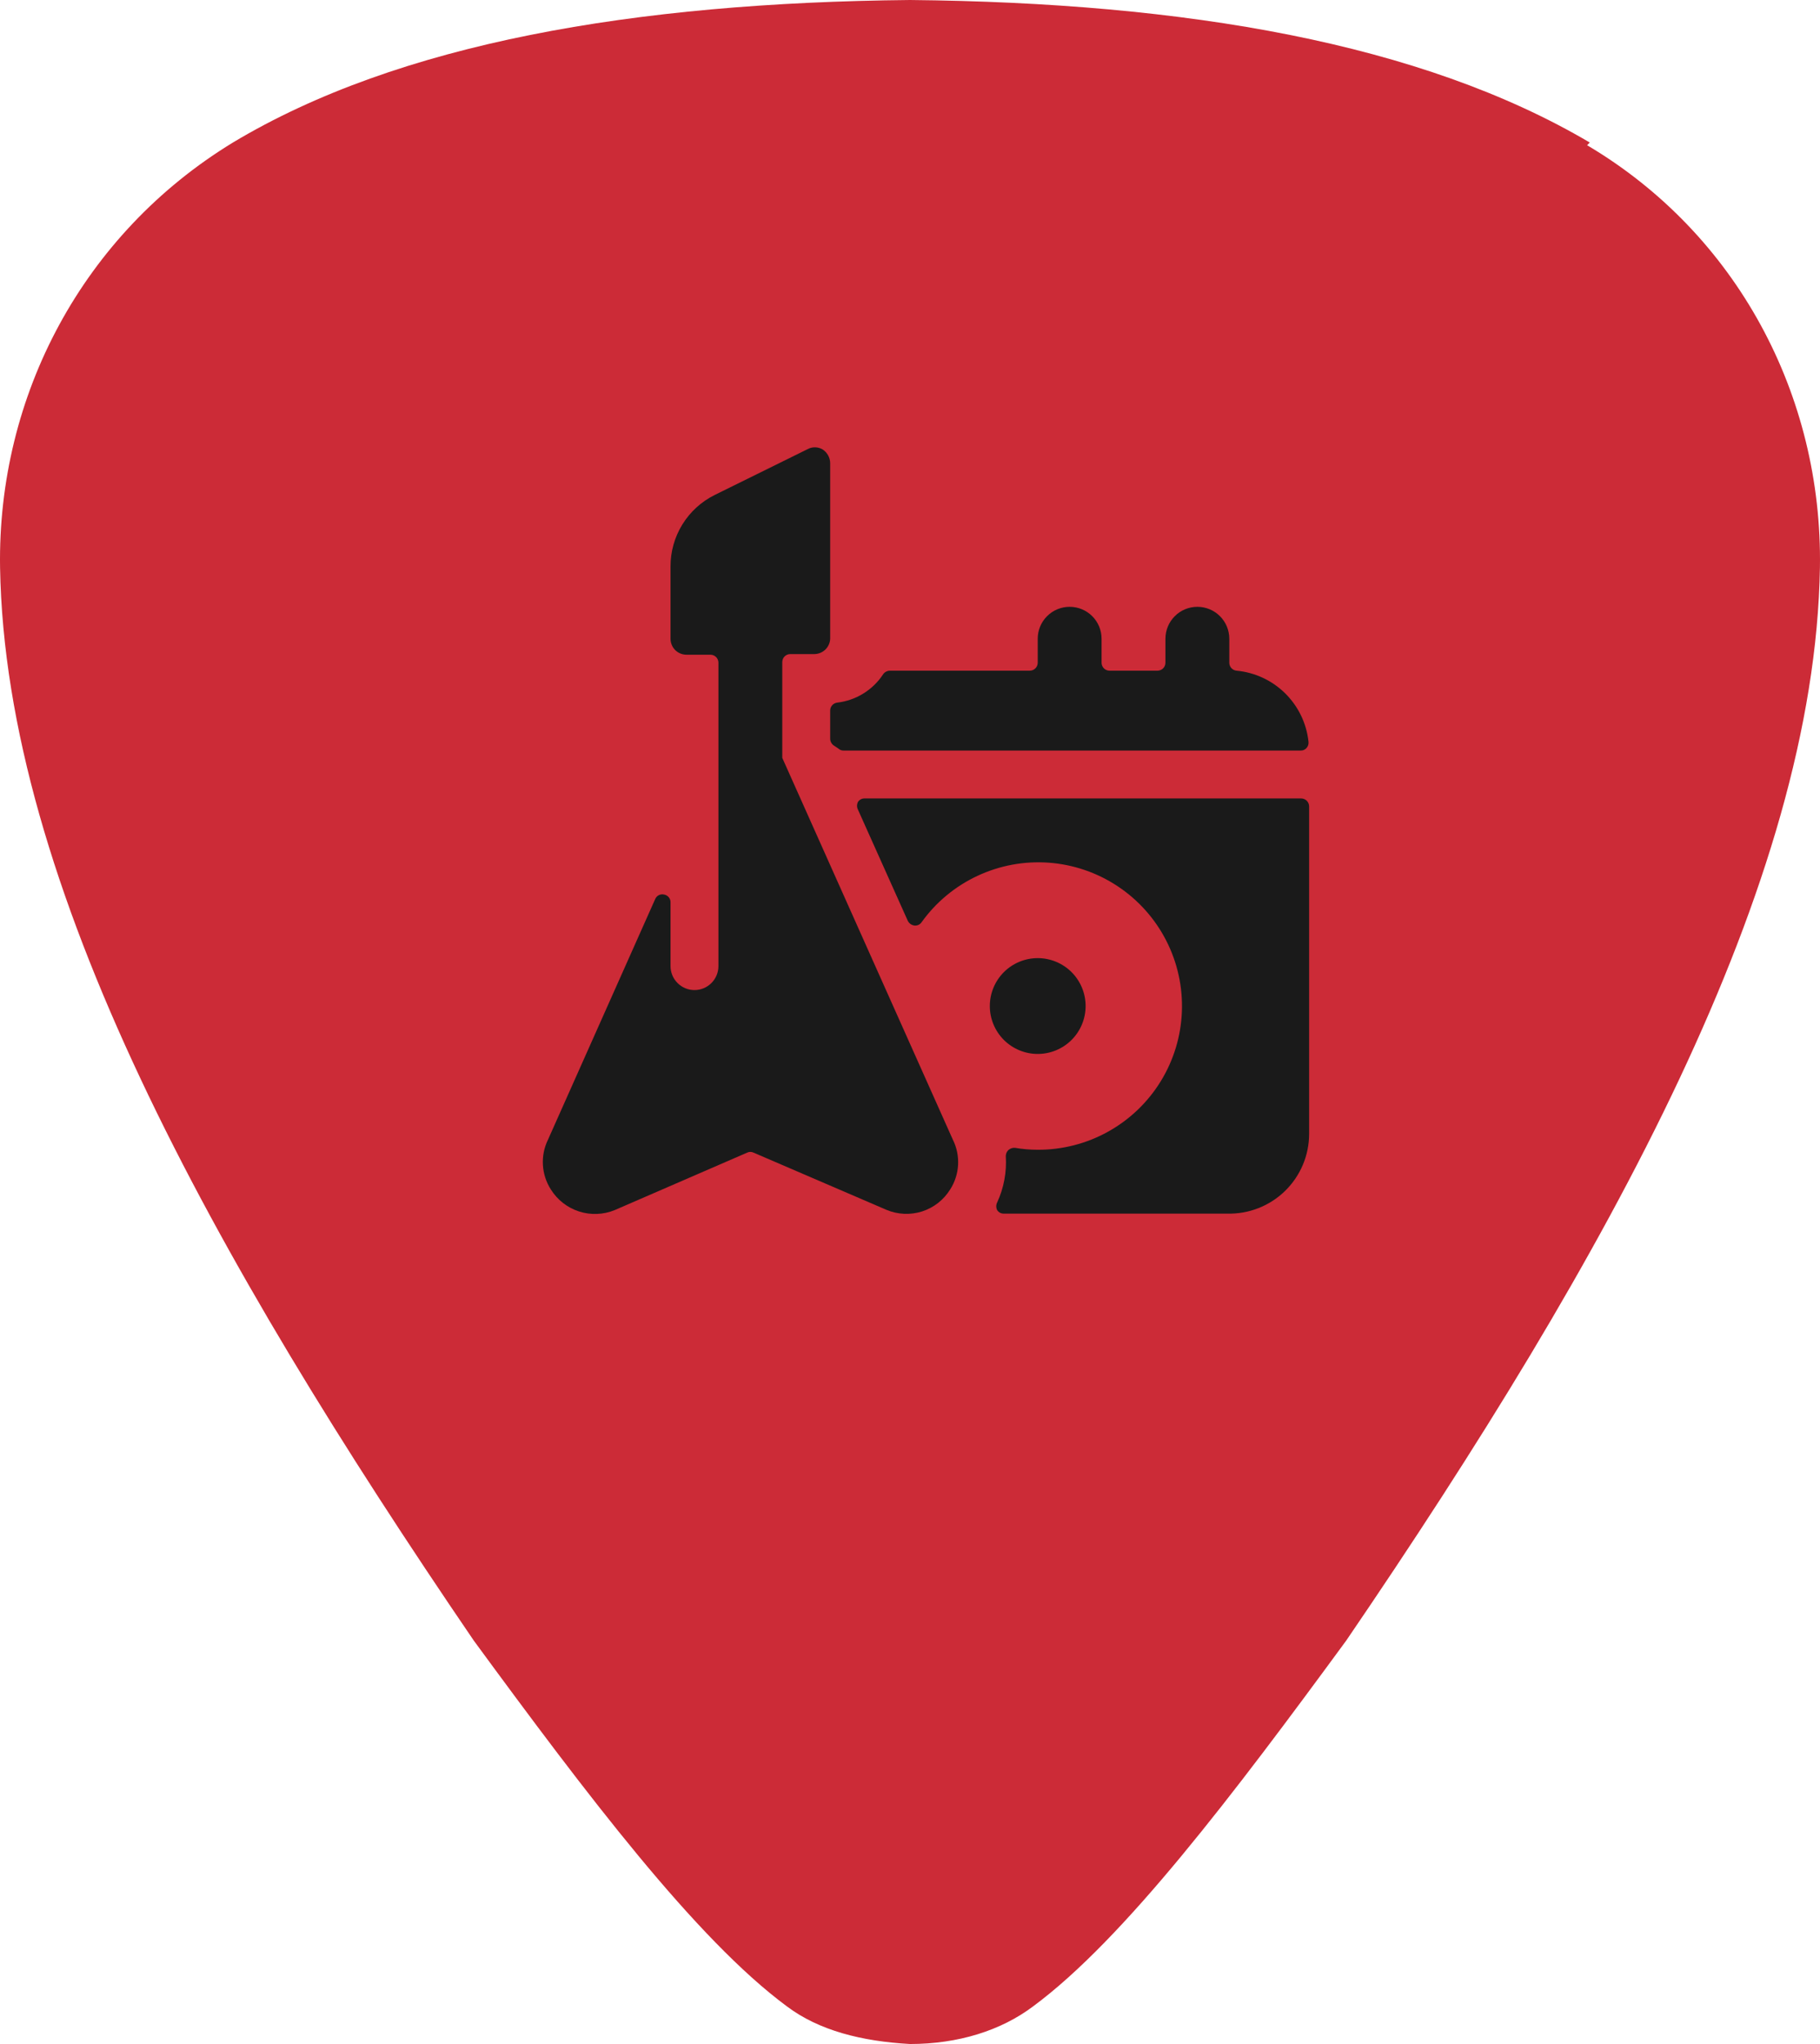
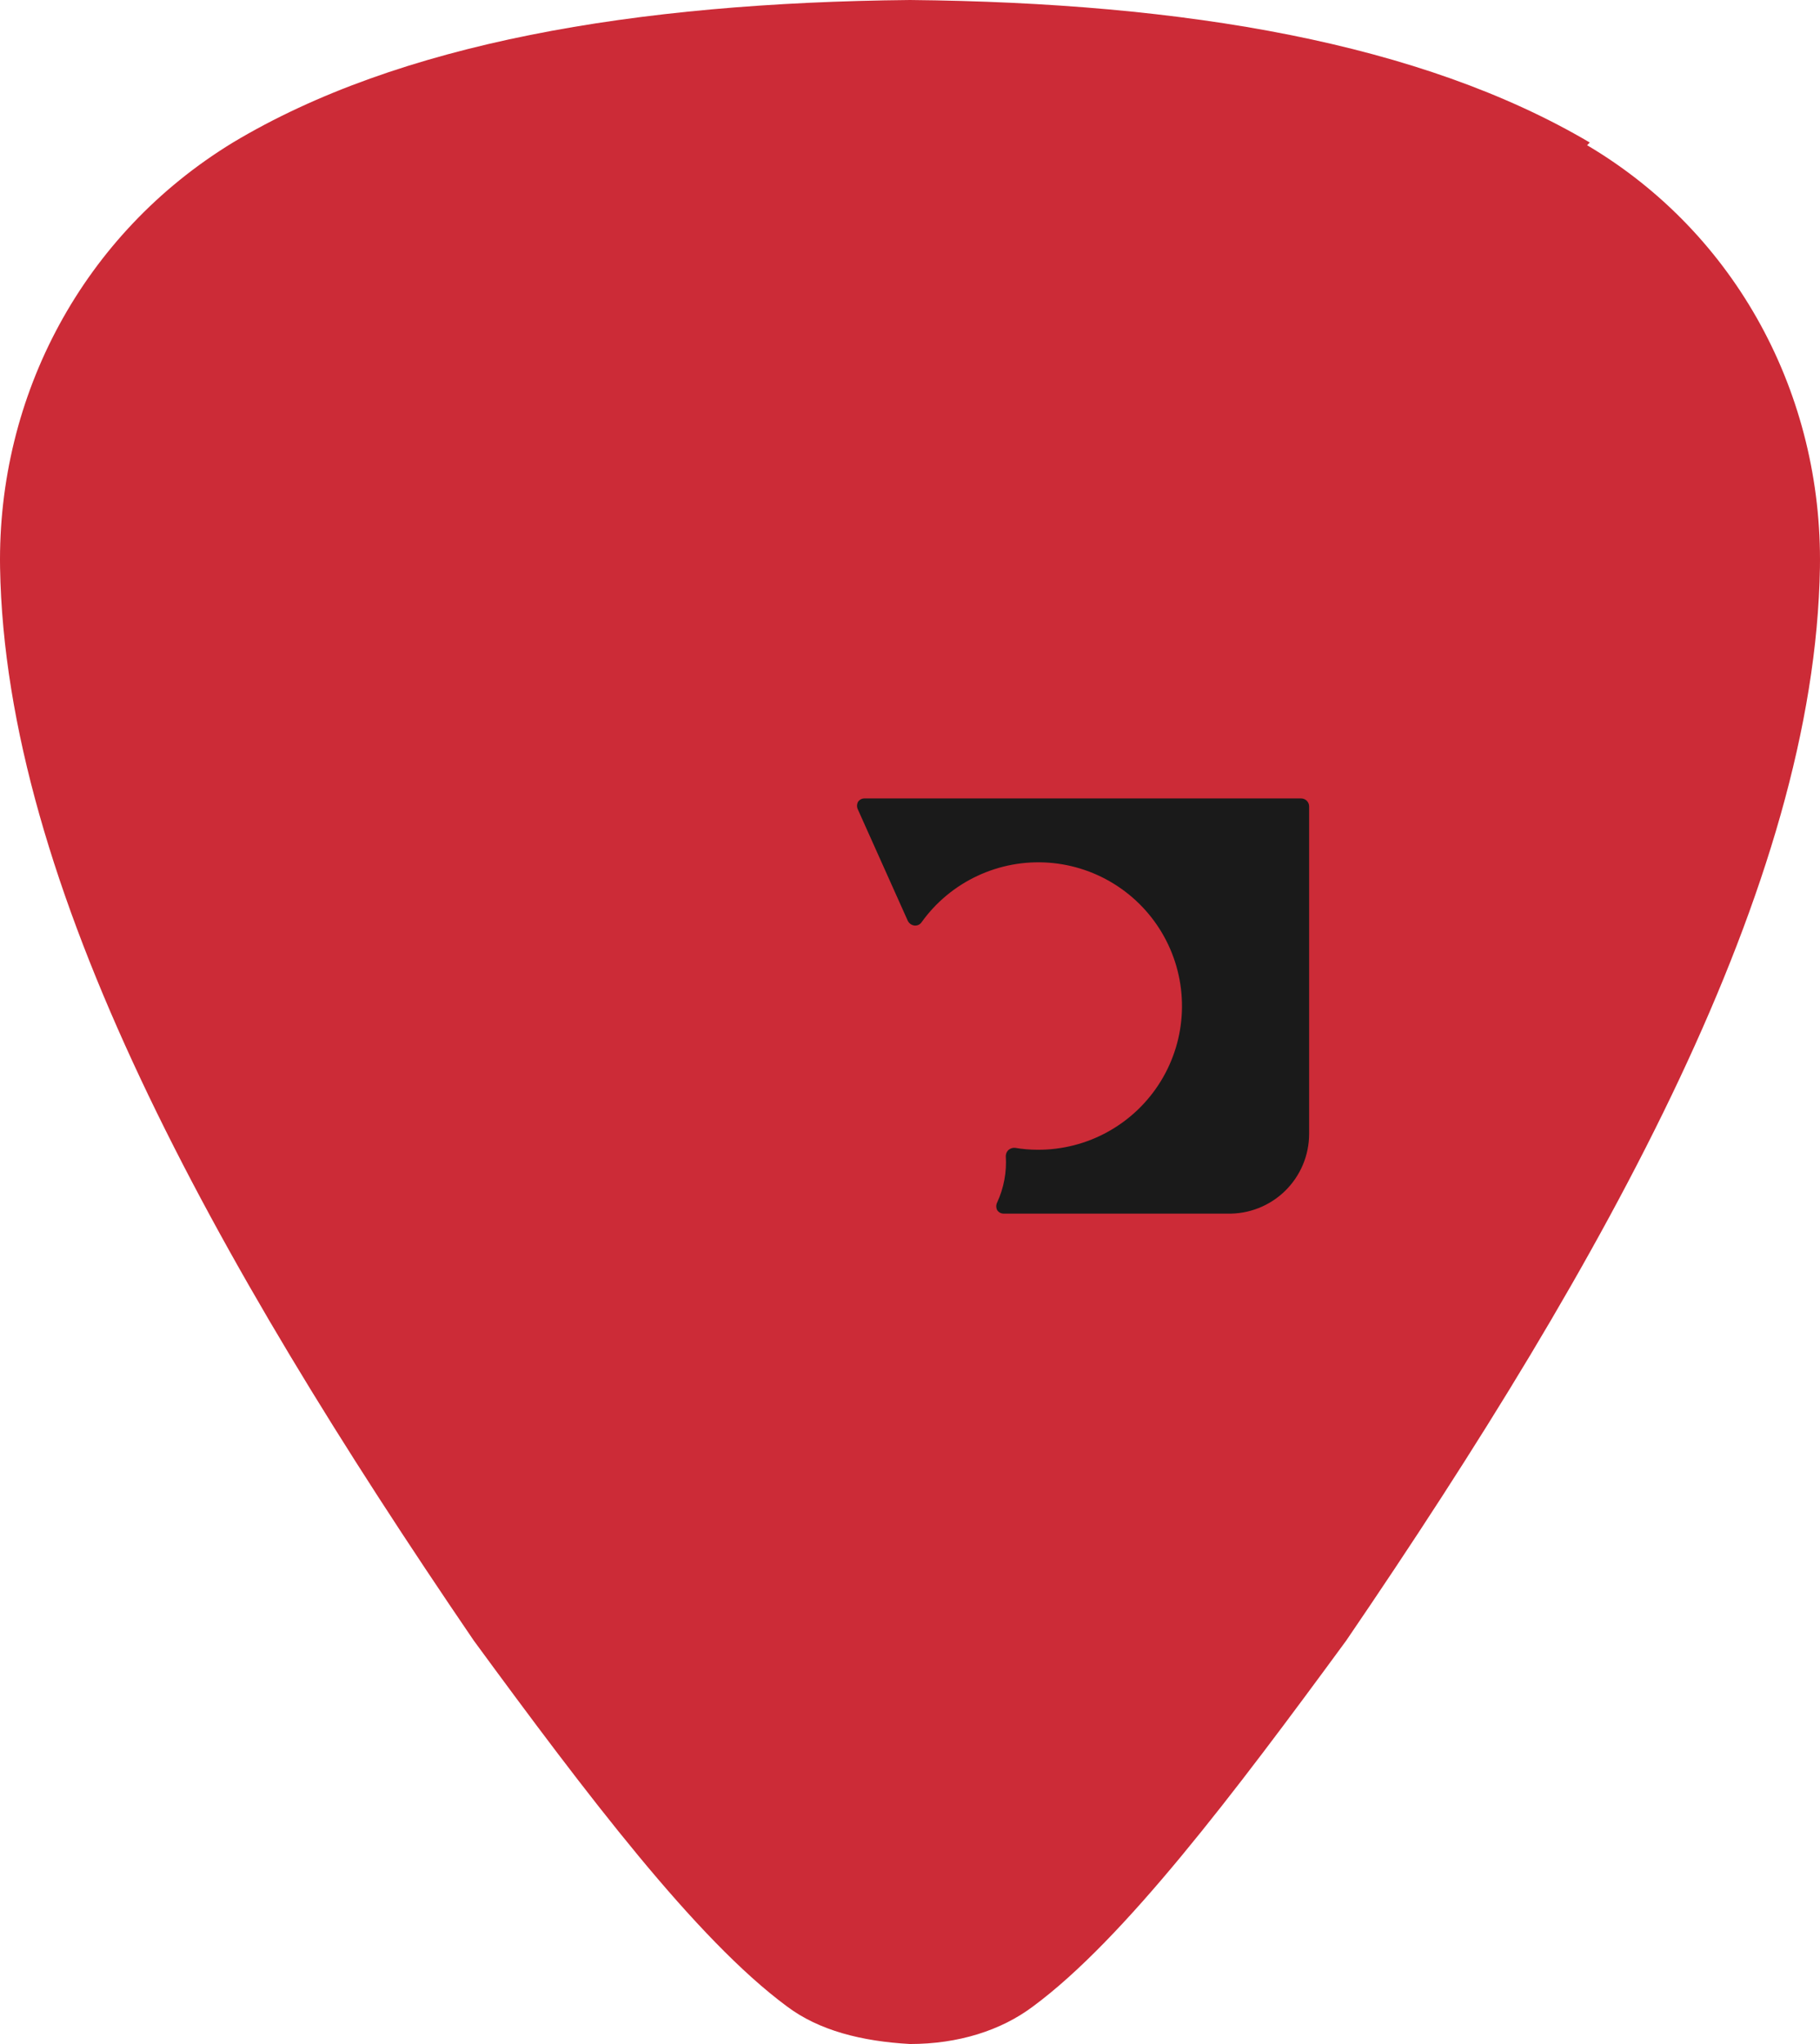
<svg xmlns="http://www.w3.org/2000/svg" width="57" height="64" viewBox="0 0 57 64" fill="none">
  <path d="M49.79 4.463C44.509 1.347 37.133 0.084 28.5 0C19.867 0.084 12.491 1.347 7.294 4.463C2.6 7.326 -0.082 12.379 0.002 17.768C0.17 27.705 6.624 39.326 14.838 51.368C18.358 56.168 21.795 60.716 24.644 62.821C25.65 63.579 26.991 63.916 28.5 64C30.009 64 31.35 63.579 32.356 62.821C35.205 60.716 38.642 56.168 42.162 51.368C50.377 39.326 56.831 27.705 56.998 17.768C57.082 12.379 54.4 7.326 49.706 4.547L49.79 4.463Z" fill="#CC2B37" />
-   <path d="M26.22 22C26.161 22.007 26.106 22.035 26.066 22.079C26.025 22.123 26.002 22.18 26 22.24V23.13C26 23.171 26.011 23.212 26.03 23.248C26.049 23.285 26.076 23.316 26.11 23.34L26.26 23.44C26.301 23.478 26.354 23.5 26.41 23.5H40.74C40.774 23.501 40.808 23.494 40.839 23.48C40.87 23.466 40.898 23.446 40.92 23.42C40.944 23.393 40.962 23.361 40.972 23.327C40.982 23.292 40.985 23.256 40.98 23.22C40.918 22.647 40.66 22.114 40.25 21.709C39.84 21.305 39.303 21.054 38.73 21C38.667 20.995 38.609 20.966 38.566 20.92C38.523 20.874 38.5 20.813 38.5 20.75V20C38.5 19.735 38.395 19.48 38.207 19.293C38.02 19.105 37.765 19 37.5 19C37.235 19 36.98 19.105 36.793 19.293C36.605 19.48 36.5 19.735 36.5 20V20.75C36.5 20.816 36.474 20.88 36.427 20.927C36.38 20.974 36.316 21 36.25 21H34.75C34.684 21 34.62 20.974 34.573 20.927C34.526 20.88 34.5 20.816 34.5 20.75V20C34.5 19.735 34.395 19.48 34.207 19.293C34.02 19.105 33.765 19 33.5 19C33.235 19 32.98 19.105 32.793 19.293C32.605 19.48 32.5 19.735 32.5 20V20.75C32.5 20.816 32.474 20.88 32.427 20.927C32.38 20.974 32.316 21 32.25 21H27.87C27.829 21 27.788 21.011 27.752 21.03C27.715 21.049 27.684 21.076 27.66 21.11C27.5 21.355 27.288 21.561 27.039 21.715C26.79 21.869 26.511 21.966 26.22 22Z" fill="#1A1A1A" />
  <path d="M27.08 25C27.038 24.998 26.997 25.008 26.96 25.027C26.924 25.047 26.892 25.075 26.87 25.11C26.851 25.147 26.841 25.188 26.841 25.23C26.841 25.272 26.851 25.313 26.87 25.35L28.43 28.83C28.45 28.87 28.479 28.905 28.516 28.932C28.553 28.958 28.595 28.974 28.64 28.98C28.682 28.984 28.725 28.977 28.764 28.96C28.802 28.942 28.835 28.915 28.86 28.88C29.309 28.252 29.913 27.751 30.612 27.424C31.312 27.097 32.083 26.955 32.853 27.012C33.623 27.07 34.365 27.324 35.008 27.752C35.651 28.179 36.174 28.764 36.525 29.452C36.877 30.139 37.045 30.905 37.015 31.677C36.985 32.448 36.757 33.199 36.352 33.857C35.948 34.514 35.381 35.057 34.706 35.432C34.032 35.808 33.272 36.003 32.5 36C32.262 36 32.025 35.98 31.79 35.94C31.752 35.937 31.714 35.941 31.678 35.953C31.642 35.965 31.608 35.985 31.58 36.01C31.529 36.06 31.5 36.129 31.5 36.2C31.532 36.698 31.439 37.197 31.23 37.65C31.211 37.687 31.201 37.728 31.201 37.77C31.201 37.812 31.211 37.853 31.23 37.89C31.253 37.925 31.284 37.953 31.32 37.973C31.357 37.992 31.398 38.001 31.44 38H38.44C38.773 38.008 39.105 37.949 39.415 37.827C39.725 37.705 40.008 37.522 40.247 37.289C40.485 37.056 40.675 36.778 40.804 36.471C40.934 36.163 41 35.833 41 35.5V25.25C41 25.184 40.974 25.12 40.927 25.073C40.88 25.026 40.816 25 40.75 25H27.08Z" fill="#1A1A1A" />
-   <path d="M31 31.5C31 31.898 31.158 32.279 31.439 32.561C31.721 32.842 32.102 33 32.5 33C32.898 33 33.279 32.842 33.561 32.561C33.842 32.279 34 31.898 34 31.5C34 31.102 33.842 30.721 33.561 30.439C33.279 30.158 32.898 30 32.5 30C32.102 30 31.721 30.158 31.439 30.439C31.158 30.721 31 31.102 31 31.5Z" fill="#1A1A1A" />
-   <path d="M29.84 35.68L24.5 23.73V20.73C24.5 20.664 24.526 20.6 24.573 20.553C24.62 20.506 24.684 20.48 24.75 20.48H25.5C25.629 20.48 25.753 20.43 25.847 20.341C25.94 20.251 25.995 20.129 26 20V14.5C25.999 14.414 25.976 14.33 25.934 14.255C25.892 14.18 25.832 14.116 25.76 14.07C25.687 14.028 25.604 14.006 25.52 14.006C25.436 14.006 25.353 14.028 25.28 14.07L22.38 15.5C21.964 15.707 21.614 16.027 21.37 16.423C21.126 16.819 20.998 17.275 21 17.74V20C21 20.133 21.053 20.26 21.146 20.354C21.24 20.447 21.367 20.5 21.5 20.5H22.25C22.316 20.5 22.38 20.526 22.427 20.573C22.474 20.62 22.5 20.684 22.5 20.75V30.25C22.5 30.449 22.421 30.64 22.28 30.78C22.14 30.921 21.949 31 21.75 31C21.551 31 21.36 30.921 21.22 30.78C21.079 30.64 21 30.449 21 30.25V28.25C21.001 28.193 20.981 28.137 20.944 28.093C20.908 28.049 20.857 28.02 20.8 28.01C20.744 27.996 20.685 28.002 20.634 28.028C20.583 28.054 20.542 28.097 20.52 28.15L17.16 35.69C17.041 35.934 16.987 36.205 17.003 36.477C17.019 36.748 17.104 37.011 17.25 37.24C17.453 37.567 17.765 37.812 18.131 37.931C18.497 38.05 18.893 38.035 19.25 37.89L23.4 36.09C23.431 36.075 23.465 36.067 23.5 36.067C23.535 36.067 23.569 36.075 23.6 36.09L27.76 37.88C28.115 38.03 28.512 38.048 28.879 37.931C29.246 37.813 29.558 37.568 29.76 37.24C29.907 37.009 29.992 36.744 30.006 36.471C30.02 36.197 29.963 35.925 29.84 35.68Z" fill="#1A1A1A" />
</svg>